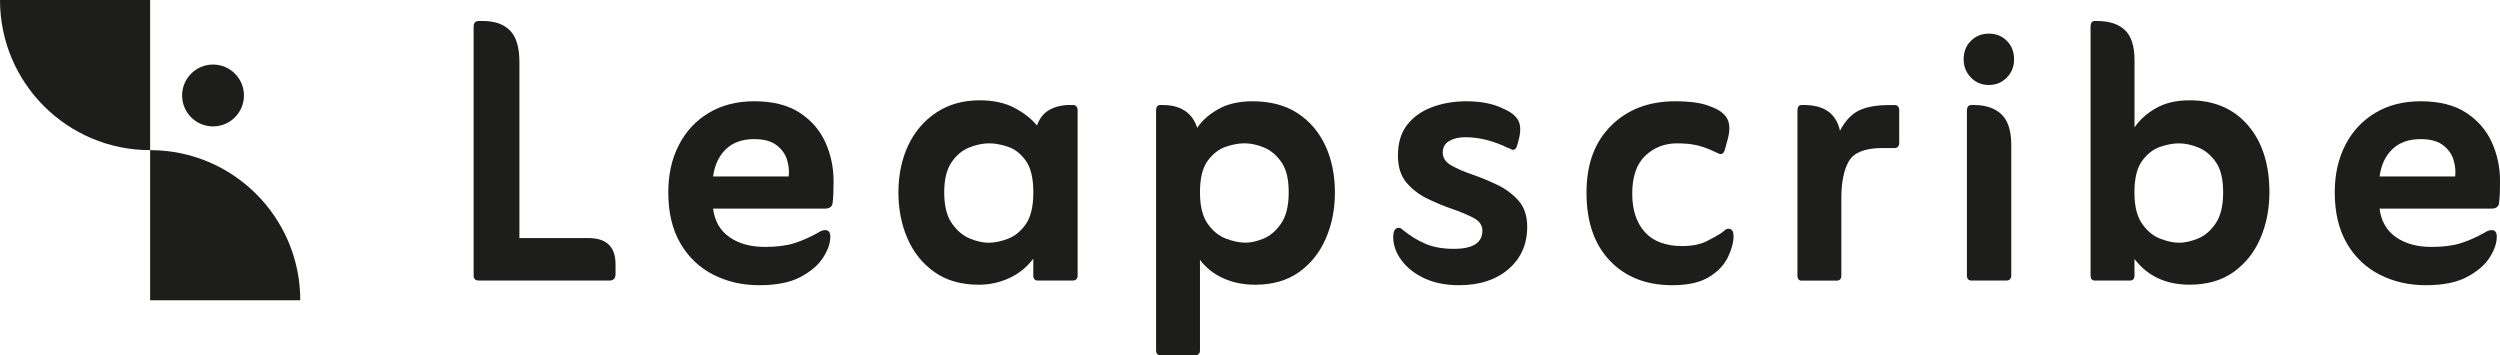
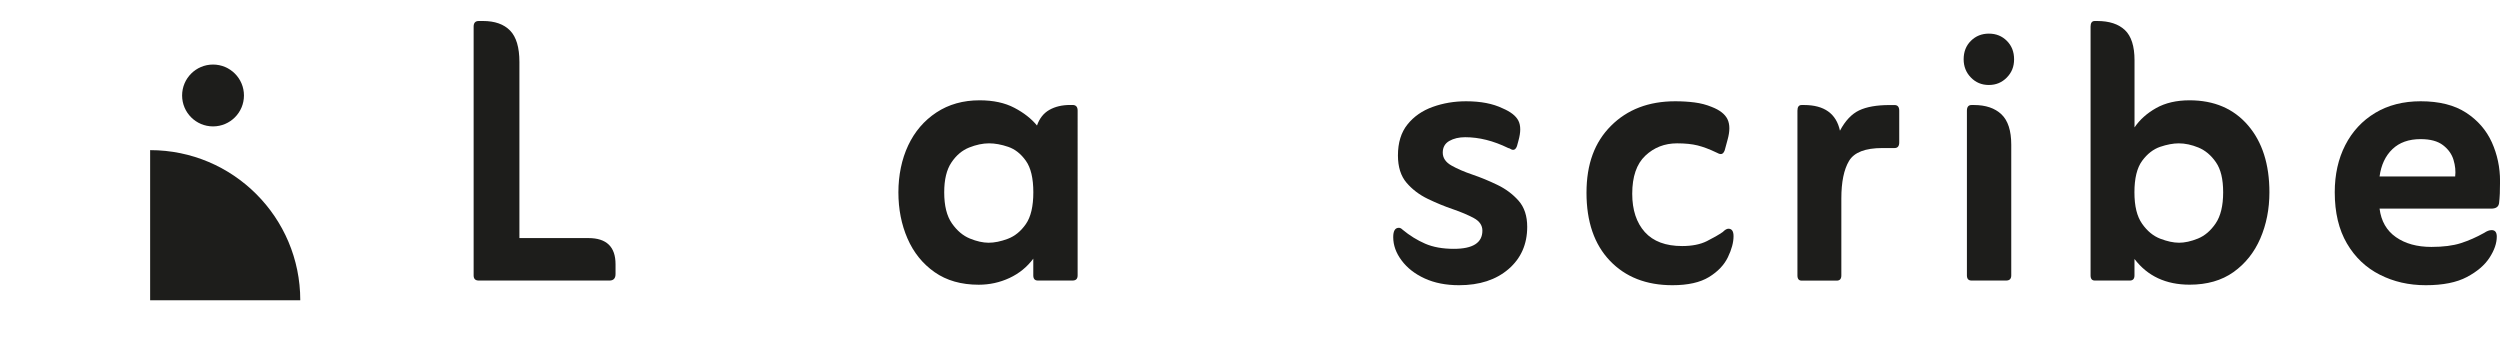
<svg xmlns="http://www.w3.org/2000/svg" id="Lager_1" viewBox="0 0 573.97 81.56">
  <defs>
    <style>.cls-1{fill:#1d1d1b;}</style>
  </defs>
  <g>
-     <path class="cls-1" d="M34.47,34.47C15.43,34.47,0,19.04,0,0H34.47s0,34.47,0,34.47Z" />
    <path class="cls-1" d="M34.47,34.47c19.04,0,34.47,15.43,34.47,34.47H34.47s0-34.47,0-34.47Z" />
    <circle class="cls-1" cx="48.91" cy="21.92" r="7.1" />
  </g>
  <g>
    <path class="cls-1" d="M119.24,54.66h15.86c4.14,0,6.22,2,6.22,6v2.25c0,1-.47,1.5-1.39,1.5h-30.01c-.79,0-1.18-.39-1.18-1.18V6.11c0-.86,.39-1.29,1.18-1.29h.97c2.71,0,4.79,.73,6.22,2.2,1.43,1.47,2.14,3.88,2.14,7.23V54.66Z" />
-     <path class="cls-1" d="M163.72,47.9c.36,2.86,1.61,5.04,3.75,6.54s4.86,2.25,8.15,2.25c2.71,0,4.97-.29,6.75-.86,1.78-.57,3.57-1.36,5.36-2.36,.64-.43,1.21-.64,1.72-.64,.79,0,1.18,.5,1.18,1.5,0,1.5-.55,3.11-1.66,4.82-1.11,1.72-2.84,3.2-5.2,4.45s-5.5,1.88-9.43,1.88-7.38-.8-10.56-2.41c-3.18-1.61-5.7-4-7.56-7.18-1.86-3.18-2.79-7.09-2.79-11.74,0-4.07,.8-7.68,2.41-10.82,1.61-3.14,3.89-5.61,6.86-7.4,2.96-1.78,6.45-2.68,10.45-2.68,4.29,0,7.77,.88,10.45,2.63,2.68,1.75,4.64,4.02,5.9,6.8,1.25,2.79,1.88,5.75,1.88,8.9,0,1.07-.02,2.02-.05,2.84-.04,.82-.09,1.52-.16,2.09-.07,.93-.68,1.39-1.82,1.39h-25.61Zm0-7.39h17.36c.14-1.21,.02-2.48-.38-3.8-.39-1.32-1.2-2.45-2.41-3.38-1.22-.93-2.93-1.39-5.14-1.39-2.72,0-4.88,.77-6.48,2.3-1.61,1.54-2.59,3.63-2.95,6.27Z" />
    <path class="cls-1" d="M237.24,59.37c-1.43,1.93-3.25,3.41-5.47,4.45-2.22,1.03-4.57,1.55-7.07,1.55-4,0-7.38-.96-10.13-2.89-2.75-1.93-4.82-4.5-6.22-7.72s-2.09-6.75-2.09-10.61,.75-7.59,2.25-10.77c1.5-3.18,3.66-5.7,6.48-7.56,2.82-1.86,6.13-2.79,9.91-2.79,3.14,0,5.8,.57,7.98,1.72,2.18,1.14,3.91,2.5,5.2,4.07,.57-1.64,1.52-2.84,2.84-3.59,1.32-.75,2.91-1.13,4.77-1.13h.54c.79,0,1.18,.43,1.18,1.29V63.23c0,.79-.39,1.18-1.18,1.18h-7.93c-.72,0-1.07-.39-1.07-1.18v-3.86Zm-10.29-3.64c1.36,0,2.84-.3,4.45-.91,1.61-.61,2.98-1.73,4.13-3.38,1.14-1.64,1.71-4.07,1.71-7.29s-.57-5.63-1.71-7.23c-1.14-1.61-2.5-2.68-4.07-3.21-1.57-.54-3.04-.8-4.39-.8-1.43,0-2.95,.32-4.56,.96s-2.97,1.79-4.07,3.43c-1.11,1.64-1.66,3.93-1.66,6.86,0,3.07,.59,5.45,1.77,7.13,1.18,1.68,2.55,2.84,4.13,3.48,1.57,.64,3,.96,4.29,.96Z" />
-     <path class="cls-1" d="M275.5,59.69v20.68c0,.79-.36,1.18-1.07,1.18h-8.04c-.64,0-.97-.39-.97-1.18V25.4c0-.86,.32-1.29,.97-1.29h.54c2.14,0,3.88,.47,5.2,1.39,1.32,.93,2.23,2.22,2.73,3.86,1.07-1.64,2.68-3.07,4.82-4.29,2.14-1.21,4.75-1.82,7.82-1.82,4.14,0,7.61,.91,10.4,2.73,2.79,1.82,4.91,4.31,6.38,7.45,1.46,3.15,2.2,6.72,2.2,10.72s-.7,7.4-2.09,10.61-3.45,5.79-6.16,7.72c-2.72,1.93-6.07,2.89-10.07,2.89-2.64,0-5.06-.48-7.23-1.45-2.18-.96-3.98-2.37-5.41-4.23Zm10.4-3.97c1.29,0,2.7-.32,4.23-.96,1.54-.64,2.87-1.8,4.02-3.48,1.14-1.68,1.72-4.05,1.72-7.13s-.55-5.3-1.66-6.91c-1.11-1.61-2.45-2.73-4.02-3.38-1.57-.64-3.07-.96-4.5-.96-1.29,0-2.72,.27-4.29,.8-1.57,.54-2.95,1.61-4.13,3.21-1.18,1.61-1.77,4.02-1.77,7.23s.59,5.56,1.77,7.23c1.18,1.68,2.59,2.82,4.23,3.43,1.64,.61,3.11,.91,4.39,.91Z" />
    <path class="cls-1" d="M322.01,52.73c1.64,1.36,3.38,2.43,5.2,3.22,1.82,.79,4.02,1.18,6.59,1.18,4.36,0,6.54-1.39,6.54-4.18,0-1.21-.66-2.18-1.98-2.89-1.32-.71-2.93-1.39-4.82-2.04-1.89-.64-3.8-1.43-5.73-2.36-1.93-.93-3.56-2.16-4.88-3.7-1.32-1.54-1.98-3.63-1.98-6.27,0-2.93,.73-5.31,2.2-7.13,1.46-1.82,3.39-3.16,5.79-4.02,2.39-.86,4.95-1.29,7.66-1.29,3.36,0,6.14,.54,8.36,1.61,1.86,.79,3.07,1.73,3.64,2.84,.57,1.11,.57,2.66,0,4.66l-.32,1.18c-.21,.57-.5,.86-.86,.86-.21,0-.39-.05-.54-.16-.14-.11-.36-.2-.64-.27-3.36-1.64-6.64-2.47-9.86-2.47-1.43,0-2.64,.29-3.64,.86-1,.57-1.5,1.47-1.5,2.68s.66,2.2,1.98,2.95c1.32,.75,2.93,1.45,4.82,2.09,1.89,.64,3.8,1.43,5.73,2.36,1.93,.93,3.55,2.14,4.88,3.64,1.32,1.5,1.98,3.5,1.98,6,0,4-1.43,7.23-4.29,9.7-2.86,2.46-6.64,3.7-11.36,3.7-3,0-5.63-.52-7.88-1.55-2.25-1.03-4.02-2.41-5.3-4.13-1.29-1.71-1.93-3.5-1.93-5.36,0-1.43,.43-2.14,1.29-2.14,.29,0,.57,.14,.86,.43Z" />
    <path class="cls-1" d="M395.53,53.26c.5-.5,.93-.75,1.29-.75,.79,0,1.18,.57,1.18,1.71,0,1.43-.43,3.04-1.29,4.82-.86,1.79-2.3,3.31-4.34,4.56-2.04,1.25-4.84,1.88-8.41,1.88-6,0-10.79-1.88-14.36-5.63-3.57-3.75-5.36-8.95-5.36-15.59s1.88-11.63,5.63-15.38c3.75-3.75,8.66-5.63,14.74-5.63,1.57,0,3.05,.09,4.45,.27,1.39,.18,2.7,.52,3.91,1.02,1.86,.72,3.07,1.66,3.64,2.84,.57,1.18,.57,2.77,0,4.77l-.64,2.36c-.21,.57-.5,.86-.86,.86-.29,0-.61-.11-.97-.32-1.64-.79-3.11-1.34-4.39-1.66-1.29-.32-2.86-.48-4.72-.48-2.86,0-5.29,.95-7.29,2.84-2,1.89-3,4.81-3,8.74,0,3.72,.97,6.64,2.89,8.79,1.93,2.14,4.79,3.21,8.57,3.21,2.29,0,4.18-.38,5.68-1.13s2.71-1.45,3.64-2.09Z" />
    <path class="cls-1" d="M422.43,30.01c1.21-2.28,2.68-3.84,4.39-4.66,1.72-.82,4.04-1.23,6.97-1.23h1.18c.71,0,1.07,.43,1.07,1.29v7.29c0,.86-.36,1.29-1.07,1.29h-2.79c-3.93,0-6.48,.98-7.66,2.95-1.18,1.97-1.77,4.84-1.77,8.63v17.68c0,.79-.36,1.18-1.07,1.18h-8.04c-.64,0-.97-.39-.97-1.18V25.4c0-.86,.32-1.29,.97-1.29h.54c4.64,0,7.4,1.97,8.25,5.89Z" />
    <path class="cls-1" d="M450.83,13.61c0-1.72,.55-3.13,1.66-4.23s2.48-1.66,4.13-1.66,3.02,.55,4.13,1.66c1.11,1.11,1.66,2.52,1.66,4.23s-.55,3.04-1.66,4.18c-1.11,1.14-2.48,1.72-4.13,1.72s-3.02-.57-4.13-1.72c-1.11-1.14-1.66-2.54-1.66-4.18Zm1.82,50.8c-.72,0-1.07-.39-1.07-1.18V25.4c0-.86,.36-1.29,1.07-1.29h.54c2.71,0,4.82,.72,6.32,2.14,1.5,1.43,2.25,3.75,2.25,6.97v30.01c0,.79-.39,1.18-1.18,1.18h-7.93Z" />
    <path class="cls-1" d="M490.05,59.48v3.75c0,.79-.36,1.18-1.07,1.18h-8.04c-.64,0-.97-.39-.97-1.18V6.11c0-.86,.32-1.29,.97-1.29h.54c2.79,0,4.91,.7,6.38,2.09,1.46,1.39,2.2,3.7,2.2,6.91v15.43c1.21-1.78,2.88-3.27,4.98-4.45,2.11-1.18,4.66-1.77,7.66-1.77,5.64,0,10.11,1.91,13.4,5.73,3.29,3.82,4.93,8.95,4.93,15.38,0,3.86-.7,7.4-2.09,10.61s-3.45,5.79-6.16,7.72c-2.72,1.93-6.07,2.89-10.07,2.89-5.43,0-9.65-1.96-12.65-5.89Zm10.18-3.75c1.36,0,2.82-.32,4.39-.96,1.57-.64,2.93-1.8,4.07-3.48,1.14-1.68,1.72-4.05,1.72-7.13s-.55-5.3-1.66-6.91c-1.11-1.61-2.45-2.73-4.02-3.38-1.57-.64-3.07-.96-4.5-.96-1.29,0-2.72,.27-4.29,.8-1.57,.54-2.95,1.61-4.13,3.21-1.18,1.61-1.77,4.02-1.77,7.23s.59,5.56,1.77,7.23c1.18,1.68,2.57,2.82,4.18,3.43,1.61,.61,3.02,.91,4.23,.91Z" />
    <path class="cls-1" d="M546.32,47.9c.36,2.86,1.61,5.04,3.75,6.54s4.86,2.25,8.15,2.25c2.71,0,4.97-.29,6.75-.86,1.78-.57,3.57-1.36,5.36-2.36,.64-.43,1.21-.64,1.72-.64,.79,0,1.18,.5,1.18,1.5,0,1.5-.55,3.11-1.66,4.82-1.11,1.72-2.84,3.2-5.2,4.45s-5.5,1.88-9.43,1.88-7.38-.8-10.56-2.41c-3.18-1.61-5.7-4-7.56-7.18-1.86-3.18-2.79-7.09-2.79-11.74,0-4.07,.8-7.68,2.41-10.82,1.61-3.14,3.89-5.61,6.86-7.4,2.96-1.78,6.45-2.68,10.45-2.68,4.29,0,7.77,.88,10.45,2.63,2.68,1.75,4.64,4.02,5.9,6.8,1.25,2.79,1.88,5.75,1.88,8.9,0,1.07-.02,2.02-.05,2.84-.04,.82-.09,1.52-.16,2.09-.07,.93-.68,1.39-1.82,1.39h-25.61Zm0-7.39h17.36c.14-1.21,.02-2.48-.38-3.8-.39-1.32-1.2-2.45-2.41-3.38-1.22-.93-2.93-1.39-5.14-1.39-2.72,0-4.88,.77-6.48,2.3-1.61,1.54-2.59,3.63-2.95,6.27Z" />
  </g>
</svg>